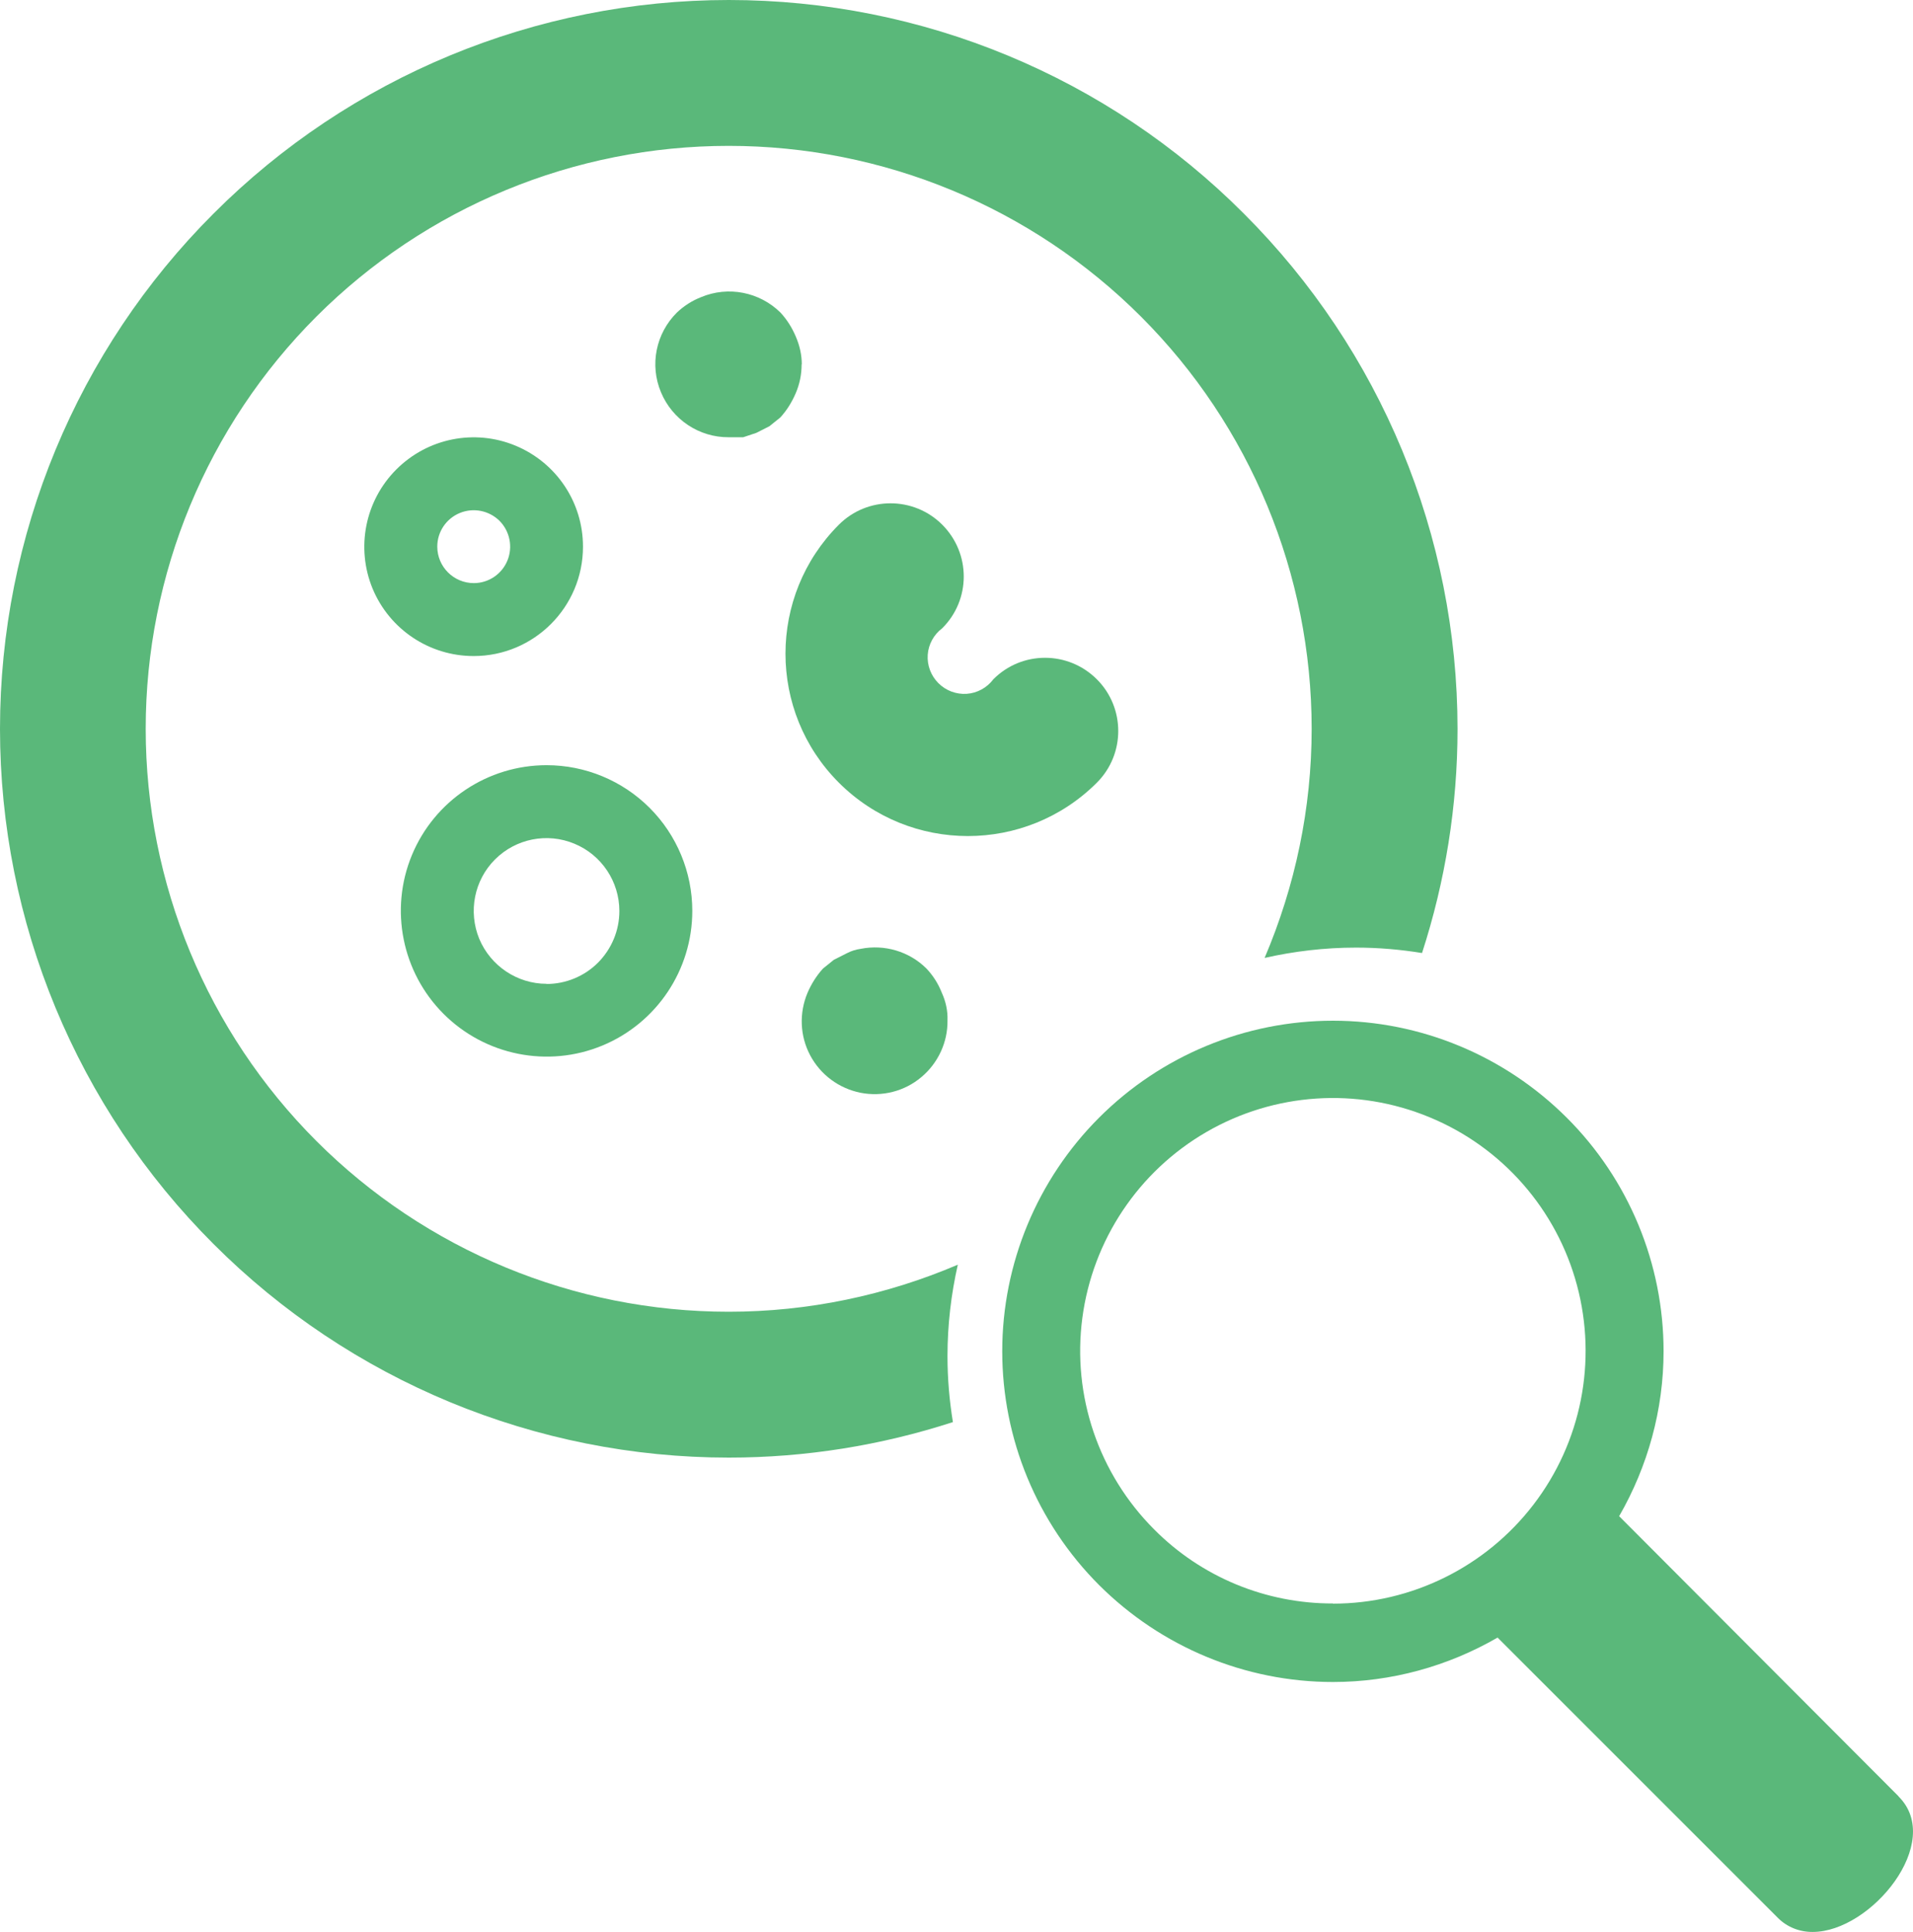
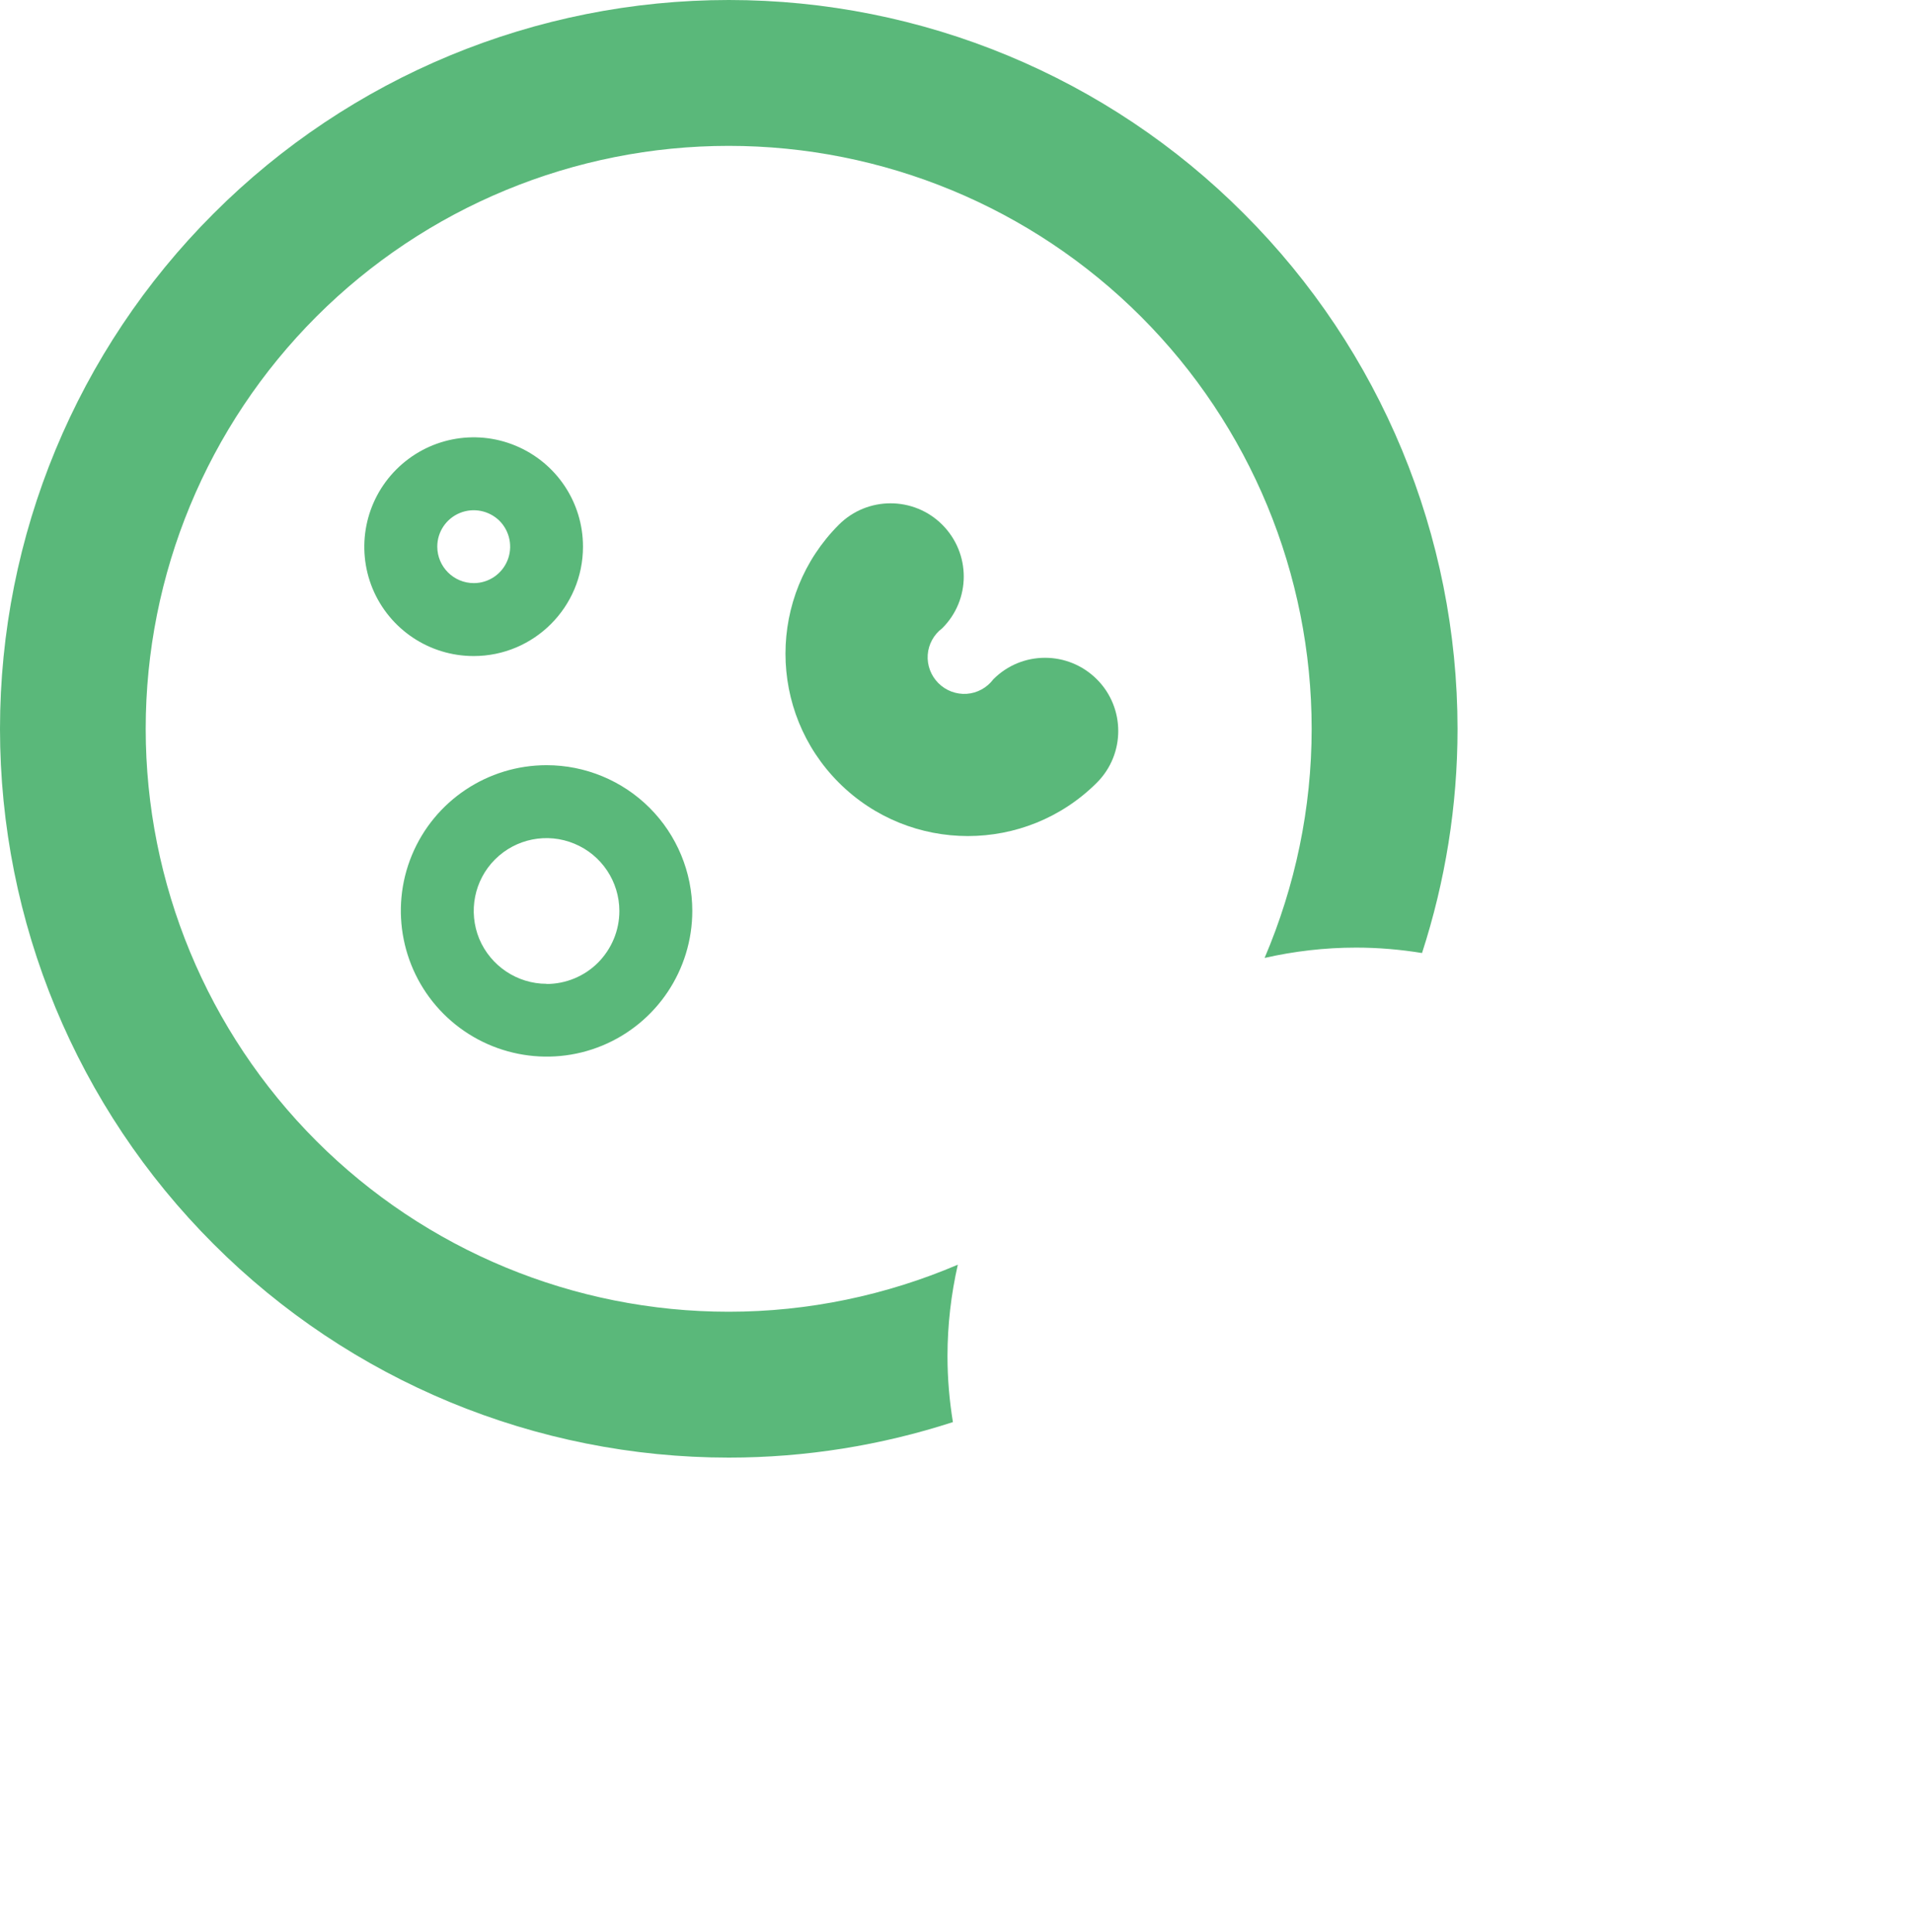
<svg xmlns="http://www.w3.org/2000/svg" id="Layer_2" data-name="Layer 2" viewBox="0 0 109.37 110.45">
  <defs>
    <style>
      .cls-1 {
        fill: #5ab87a;
      }
    </style>
  </defs>
  <g id="Layer_1-2" data-name="Layer 1">
-     <path class="cls-1" d="m108.54,102.7h0l-15.97-16.01c1.64-2.85,2.54-6.09,2.54-9.43,0-5.01-1.99-9.82-5.54-13.36-3.55-3.54-8.35-5.54-13.36-5.54s-9.82,1.99-13.37,5.54c-3.54,3.54-5.54,8.35-5.54,13.36s1.99,9.82,5.54,13.37c3.55,3.54,8.35,5.54,13.37,5.54,3.34,0,6.57-.9,9.41-2.54l16.02,16.02c.52.53,1.25.82,2,.81,3.33,0,7.54-5.14,4.9-7.75Zm-32.33-11.02c-3.84.01-7.52-1.51-10.22-4.23h0c-3.18-3.18-4.7-7.65-4.11-12.1.59-4.45,3.21-8.38,7.1-10.63,3.89-2.25,8.6-2.56,12.75-.84,4.15,1.71,7.27,5.27,8.43,9.61,1.16,4.34.25,8.97-2.49,12.54-2.73,3.56-6.97,5.66-11.46,5.66Z" />
    <path class="cls-1" d="m31.25,56.25c-1.68,0-3.2-1.02-3.85-2.57-.64-1.56-.29-3.35.9-4.54,1.19-1.19,2.98-1.55,4.54-.9,1.55.64,2.57,2.16,2.57,3.85,0,1.11-.44,2.16-1.22,2.95-.78.78-1.84,1.22-2.95,1.22h0Zm0-12.5c-3.37,0-6.41,2.03-7.7,5.14-1.29,3.11-.57,6.7,1.81,9.08,2.38,2.38,5.97,3.1,9.08,1.81,3.11-1.29,5.14-4.33,5.14-7.7,0-2.21-.88-4.33-2.44-5.89-1.56-1.56-3.68-2.44-5.89-2.44Z" />
-     <path class="cls-1" d="m45.84,20.84c0-.55-.12-1.08-.34-1.59-.21-.5-.5-.97-.88-1.38-1.2-1.18-2.99-1.53-4.54-.88-.51.2-.98.5-1.38.88-1.2,1.19-1.57,2.99-.91,4.56.65,1.56,2.18,2.58,3.87,2.57h.83l.75-.25.75-.38.62-.5c.37-.4.66-.87.88-1.38.23-.53.34-1.09.34-1.66h0Z" />
-     <path class="cls-1" d="m52.96,55.37c-.98-.97-2.39-1.39-3.75-1.12-.28.04-.54.12-.79.25l-.75.38-.62.5c-.37.41-.66.87-.88,1.38-.49,1.16-.44,2.47.15,3.58.59,1.11,1.64,1.89,2.88,2.14,1.23.24,2.51-.08,3.47-.89.96-.8,1.52-2,1.5-3.25.02-.55-.1-1.09-.33-1.59-.2-.51-.5-.98-.88-1.38h0Z" />
    <path class="cls-1" d="m25,31.25h0c0-.84.51-1.6,1.29-1.92.78-.32,1.67-.14,2.27.45.59.6.77,1.49.45,2.27-.32.78-1.08,1.29-1.92,1.29-1.15,0-2.09-.93-2.09-2.09h0Zm8.33,0c0-2.53-1.52-4.8-3.86-5.77-2.34-.97-5.02-.43-6.81,1.36-1.79,1.79-2.32,4.48-1.36,6.81.97,2.34,3.25,3.86,5.78,3.86,3.45,0,6.25-2.8,6.25-6.25h0Z" />
    <path class="cls-1" d="m56.79,38.84c-.36.48-.92.79-1.52.83-.6.04-1.19-.18-1.62-.61-.43-.43-.65-1.02-.61-1.62.04-.6.35-1.16.83-1.52,1.64-1.63,1.64-4.28,0-5.92-1.63-1.63-4.28-1.63-5.91,0-4.07,4.07-4.07,10.68,0,14.75,4.07,4.07,10.68,4.07,14.75,0,1.63-1.63,1.63-4.28,0-5.91-1.64-1.64-4.29-1.64-5.92,0h0Z" />
    <path class="cls-1" d="m54.17,77.54c0-1.8.21-3.55.59-5.23-4.1,1.75-8.55,2.69-13.1,2.69-8.84,0-17.32-3.51-23.57-9.76s-9.76-14.73-9.76-23.57,3.51-17.32,9.76-23.57,14.73-9.76,23.57-9.76,17.32,3.51,23.57,9.76,9.76,14.73,9.76,23.57c0,4.55-.94,8.99-2.69,13.1,1.68-.38,3.43-.59,5.23-.59,1.28,0,2.54.11,3.77.31,1.33-4.1,2.03-8.42,2.03-12.81,0-11.05-4.39-21.65-12.21-29.46C63.32,4.39,52.72,0,41.67,0S20.02,4.39,12.21,12.21C4.39,20.02,0,30.62,0,41.67s4.39,21.65,12.21,29.46c7.81,7.82,18.41,12.21,29.46,12.21,4.39,0,8.71-.7,12.81-2.03-.2-1.23-.31-2.48-.31-3.77Z" />
  </g>
</svg>